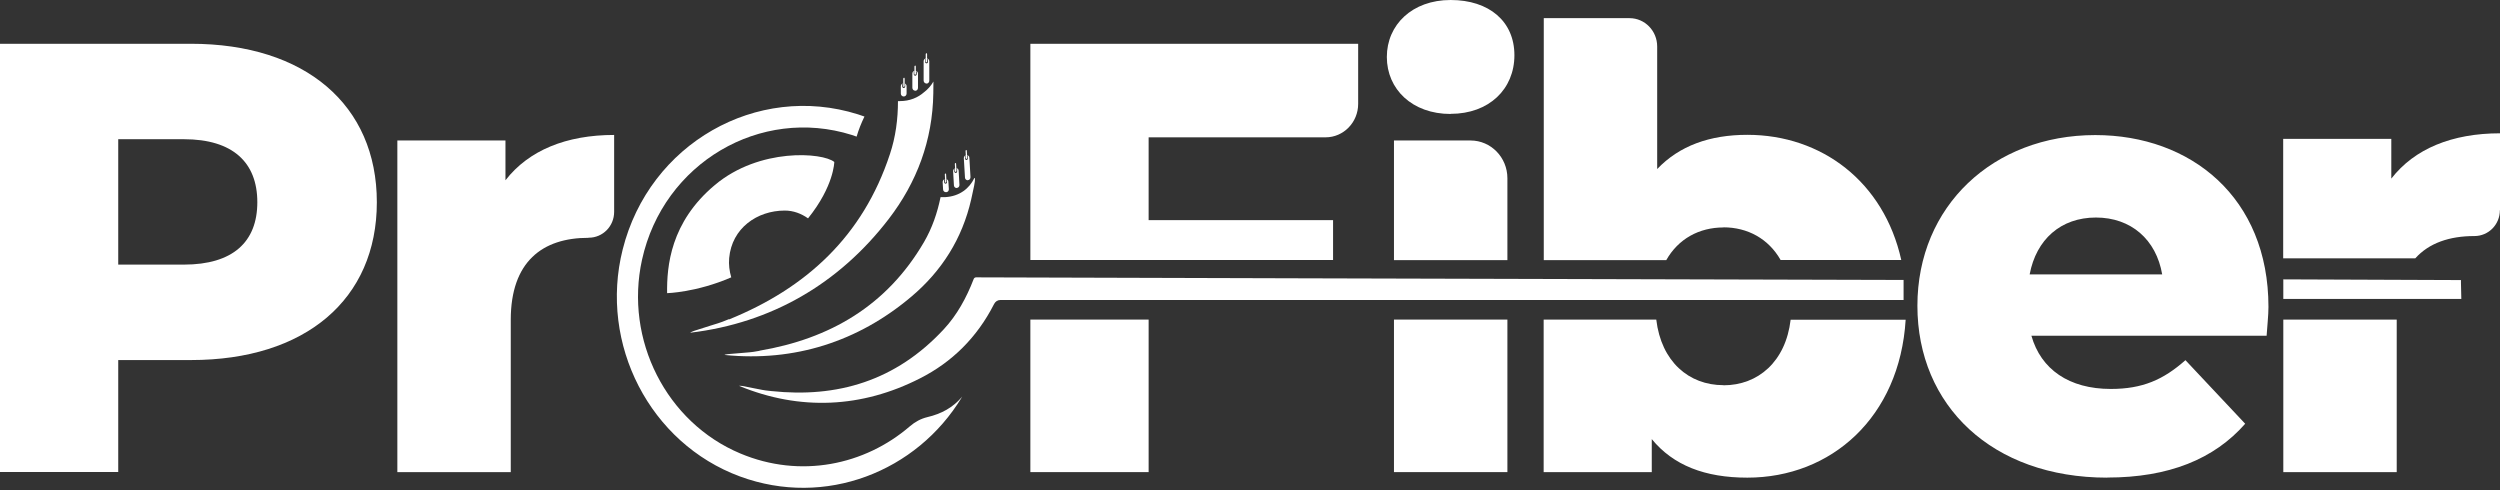
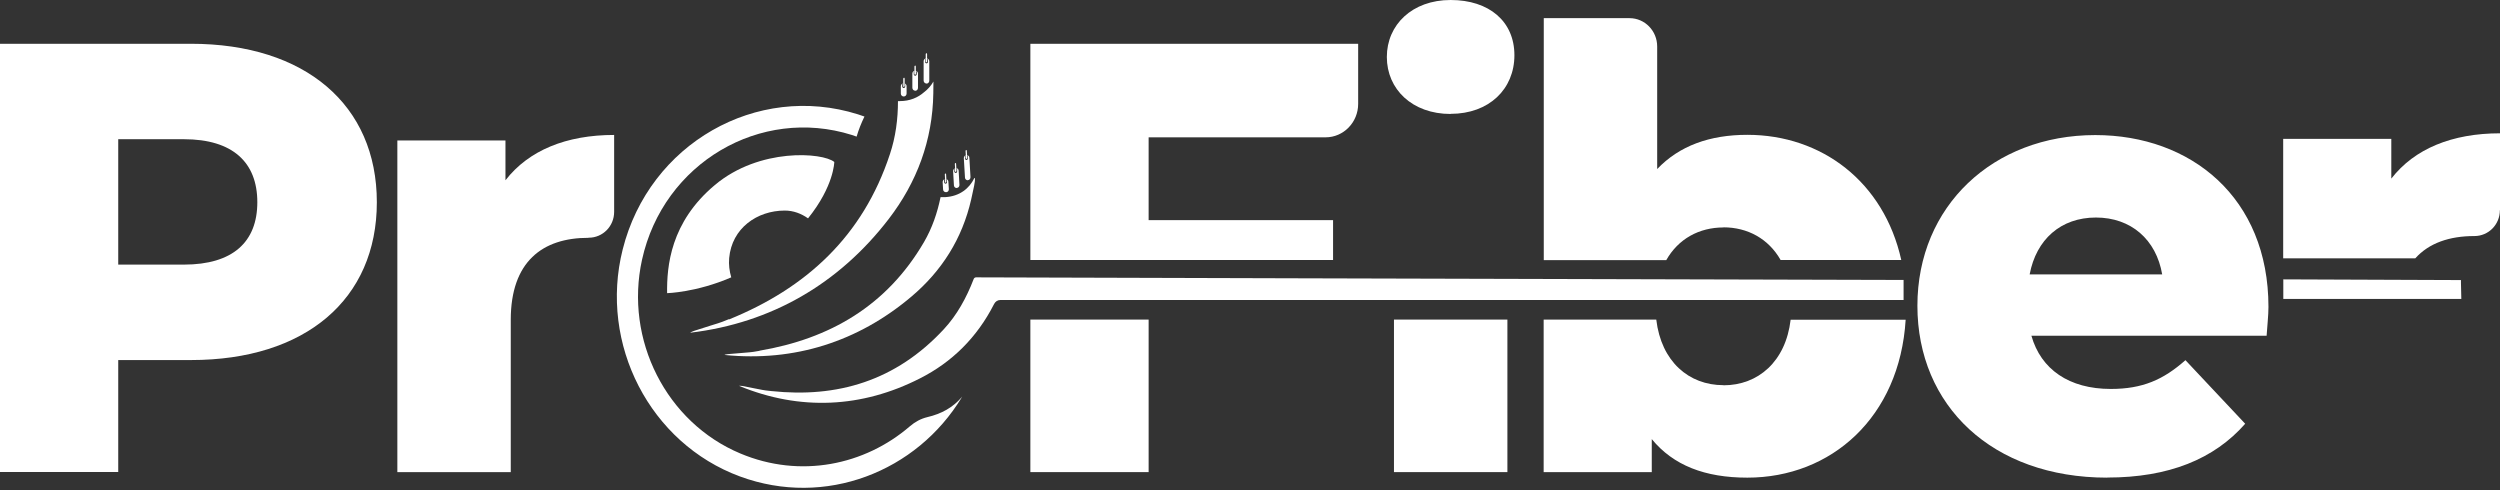
<svg xmlns="http://www.w3.org/2000/svg" width="102" height="20" viewBox="0 0 102 20" fill="none">
  <rect x="0" y="0" width="102" height="20" fill="#333333" stroke="none" />
  <g clip-path="url(#clip0_56_6)">
    <path d="M59.186 4.645C60.755 4.645 61.788 3.634 61.788 2.253C61.788 0.871 60.755 0 59.186 0C57.617 0 56.583 1.011 56.583 2.325C56.583 3.639 57.617 4.65 59.186 4.65V4.645Z" fill="white" />
    <path d="M29.75 10.531C29.858 9.309 30.892 8.591 32.019 8.591C32.367 8.591 32.691 8.712 32.968 8.909C34.03 7.59 34.039 6.608 34.039 6.608C33.565 6.219 30.986 6.021 29.168 7.547C27.35 9.068 27.204 10.868 27.218 11.961C27.218 11.961 28.411 11.932 29.835 11.316C29.76 11.061 29.727 10.791 29.75 10.536V10.531Z" fill="white" />
    <path d="M29.745 13.02C29.224 13.231 29.548 13.101 28.313 13.501C28.242 13.525 28.13 13.578 28.177 13.573C31.465 13.178 34.227 11.581 36.261 8.933C37.407 7.441 38.051 5.728 38.079 3.807C38.079 3.619 38.084 3.461 38.084 3.326C37.99 3.494 37.858 3.644 37.699 3.764C37.454 3.98 37.121 4.125 36.717 4.125C36.689 4.125 36.665 4.125 36.637 4.125C36.637 4.861 36.543 5.588 36.308 6.291C35.204 9.646 32.883 11.759 29.741 13.034L29.745 13.02Z" fill="white" />
    <path d="M30.986 14.314C30.511 14.396 30.807 14.348 29.698 14.449C29.633 14.454 29.534 14.478 29.572 14.483C32.404 14.767 35.007 13.944 37.187 12.1C38.417 11.061 39.258 9.747 39.625 8.134C39.728 7.672 39.789 7.412 39.78 7.268C39.77 7.268 39.761 7.268 39.752 7.268C39.55 7.687 39.155 8.009 38.568 8.043C38.502 8.043 38.436 8.043 38.375 8.043C38.243 8.688 38.032 9.304 37.699 9.877C36.177 12.485 33.846 13.823 30.986 14.309V14.314Z" fill="white" />
    <path d="M100.422 12.201C100.417 11.98 100.412 11.759 100.407 11.537C100.407 11.504 100.407 11.465 100.407 11.427C99.614 11.427 96.833 11.412 93.159 11.398V12.197H100.417C100.417 12.197 100.417 12.197 100.422 12.197V12.201Z" fill="white" />
    <path d="M77.666 11.422C61.487 11.378 40.146 11.321 39.827 11.316C39.742 11.316 39.723 11.393 39.723 11.393C39.432 12.148 39.047 12.851 38.511 13.429C36.543 15.551 34.152 16.24 31.474 15.956C31.028 15.908 31.305 15.941 30.29 15.749C30.229 15.739 30.135 15.734 30.168 15.749C32.639 16.764 35.162 16.649 37.539 15.436C38.831 14.781 39.859 13.78 40.559 12.403C40.611 12.302 40.705 12.24 40.813 12.24H77.666V11.417V11.422Z" fill="white" />
    <path d="M39.239 16.206C38.868 16.63 38.422 16.88 37.835 17.019C37.572 17.082 37.332 17.212 37.126 17.39C35.284 18.978 32.653 19.532 30.206 18.502C27.185 17.236 25.475 13.862 26.194 10.599C27.068 6.637 31.037 4.337 34.753 5.506C34.819 5.526 34.885 5.55 34.95 5.574C35.03 5.299 35.138 5.025 35.27 4.755C35.181 4.722 35.096 4.693 35.002 4.664C30.882 3.369 26.49 5.853 25.405 10.18C24.433 14.045 26.523 18.088 30.192 19.44C33.668 20.721 37.407 19.248 39.244 16.206C39.263 16.177 39.263 16.167 39.235 16.206H39.239Z" fill="white" />
    <path d="M39.037 7.667C39.103 7.667 39.15 7.605 39.145 7.542L39.113 6.965C39.113 6.907 39.07 6.868 39.019 6.859L39.009 6.69C39.009 6.657 38.995 6.647 38.981 6.652C38.981 6.652 38.953 6.661 38.958 6.695L38.967 6.864C38.92 6.883 38.887 6.926 38.887 6.984L38.92 7.561C38.92 7.629 38.981 7.677 39.042 7.672L39.037 7.667ZM38.934 6.912C38.934 6.912 38.944 6.868 38.958 6.859V6.974C38.967 7.008 38.976 7.013 38.99 7.013H39C39 7.013 39.023 7.003 39.023 6.969V6.854C39.023 6.854 39.051 6.883 39.051 6.907V6.989C39.056 7.022 39.033 7.051 39 7.056C38.967 7.061 38.939 7.032 38.934 6.998V6.917V6.912Z" fill="white" />
    <path d="M39.488 7.35C39.554 7.35 39.601 7.287 39.596 7.225L39.55 6.435C39.55 6.377 39.507 6.339 39.456 6.329L39.446 6.161C39.446 6.127 39.432 6.118 39.418 6.122C39.418 6.122 39.39 6.132 39.395 6.166L39.404 6.334C39.357 6.353 39.324 6.397 39.324 6.454L39.371 7.244C39.371 7.311 39.432 7.359 39.493 7.355L39.488 7.35ZM39.371 6.382C39.371 6.382 39.38 6.339 39.395 6.329V6.445C39.404 6.479 39.413 6.483 39.427 6.483H39.437C39.437 6.483 39.46 6.474 39.46 6.44V6.324C39.46 6.324 39.488 6.353 39.488 6.377V6.459C39.493 6.493 39.47 6.522 39.437 6.527C39.404 6.531 39.376 6.503 39.371 6.469V6.387V6.382Z" fill="white" />
    <path d="M38.605 7.841C38.671 7.841 38.718 7.778 38.713 7.716L38.694 7.412C38.694 7.359 38.652 7.316 38.605 7.306C38.624 7.316 38.633 7.335 38.638 7.355V7.427C38.643 7.46 38.619 7.489 38.587 7.494C38.554 7.499 38.525 7.47 38.521 7.436V7.364C38.521 7.364 38.525 7.326 38.539 7.311C38.492 7.33 38.46 7.374 38.46 7.427L38.478 7.73C38.478 7.797 38.539 7.845 38.601 7.841H38.605Z" fill="white" />
    <path d="M38.549 7.412C38.549 7.446 38.563 7.451 38.577 7.451H38.587C38.587 7.451 38.611 7.441 38.611 7.407V7.302L38.601 7.119C38.601 7.085 38.587 7.075 38.573 7.08C38.573 7.08 38.544 7.09 38.549 7.123L38.558 7.306V7.412H38.549Z" fill="white" />
    <path d="M7.793 1.786H0V19.258H4.824V14.69H7.798C12.449 14.69 15.375 12.221 15.375 8.25C15.375 4.279 12.449 1.786 7.793 1.786ZM7.502 10.796H4.824V5.68H7.502C9.499 5.68 10.499 6.628 10.499 8.25C10.499 9.872 9.499 10.796 7.502 10.796Z" fill="white" />
    <path d="M24.01 9.699C24.01 9.699 24.014 9.699 24.019 9.699C24.592 9.699 25.057 9.232 25.057 8.644V5.506C23.108 5.506 21.572 6.132 20.623 7.355V5.732H16.212V19.262H20.839V13.049C20.839 10.676 22.131 9.703 24.005 9.703L24.01 9.699Z" fill="white" />
    <path d="M102 8.577V5.439C100.05 5.439 98.514 6.065 97.565 7.287V5.665H93.154V10.541H98.543C99.102 9.915 99.942 9.631 100.948 9.631C100.948 9.631 100.952 9.631 100.957 9.631C101.53 9.631 101.995 9.164 101.995 8.577H102Z" fill="white" />
-     <path d="M97.786 13.049C97.786 13.049 97.786 13.044 97.786 13.039H93.159V19.262H97.786V13.049Z" fill="white" />
+     <path d="M97.786 13.049C97.786 13.049 97.786 13.044 97.786 13.039V19.262H97.786V13.049Z" fill="white" />
    <path d="M70.314 9.275C71.306 9.275 72.156 9.742 72.649 10.608H77.572C76.863 7.417 74.322 5.501 71.291 5.501C69.755 5.501 68.515 5.949 67.613 6.897V1.896C67.613 1.256 67.106 0.741 66.486 0.741H62.986V10.613H67.984C68.473 9.747 69.323 9.28 70.319 9.28L70.314 9.275Z" fill="white" />
    <path d="M70.314 15.715C68.905 15.715 67.778 14.752 67.576 13.039H62.981V19.262H67.392V17.915C68.271 18.988 69.563 19.488 71.291 19.488C74.711 19.488 77.507 17.029 77.751 13.044H73.058C72.856 14.757 71.728 15.72 70.319 15.72L70.314 15.715Z" fill="white" />
    <path d="M54.389 8.981H46.864V5.603H54.084C54.817 5.603 55.413 4.991 55.413 4.24V1.786H42.039V10.608H54.389V8.981Z" fill="white" />
    <path d="M46.864 13.039H42.039V19.262H46.864V13.039Z" fill="white" />
-     <path d="M59.998 5.732H56.874V10.613H61.502V7.273C61.502 6.421 60.83 5.732 59.998 5.732Z" fill="white" />
    <path d="M61.502 13.039H56.874V19.262H61.502V13.039Z" fill="white" />
    <path d="M85.976 19.484C88.485 19.484 90.336 18.733 91.604 17.289L89.166 14.695C88.264 15.494 87.414 15.869 86.122 15.869C84.417 15.869 83.27 15.07 82.881 13.698H92.478C92.501 13.323 92.553 12.875 92.553 12.524C92.553 8.057 89.387 5.511 85.488 5.511C81.321 5.511 78.23 8.409 78.23 12.476C78.23 16.543 81.274 19.488 85.976 19.488V19.484ZM85.511 8.875C86.949 8.875 87.973 9.776 88.217 11.195H82.81C83.078 9.771 84.079 8.875 85.516 8.875H85.511Z" fill="white" />
    <path d="M37.337 3.706C37.403 3.706 37.454 3.653 37.454 3.586V3.003C37.454 2.946 37.417 2.902 37.365 2.888V2.719C37.365 2.686 37.356 2.676 37.337 2.676C37.337 2.676 37.309 2.686 37.309 2.719V2.888C37.262 2.902 37.224 2.946 37.224 2.999V3.581C37.224 3.648 37.276 3.701 37.342 3.701L37.337 3.706ZM37.276 2.946C37.276 2.946 37.29 2.907 37.304 2.893V3.008C37.304 3.042 37.313 3.047 37.332 3.047H37.342C37.342 3.047 37.37 3.042 37.37 3.008V2.893C37.37 2.893 37.403 2.922 37.403 2.946V3.027C37.403 3.061 37.374 3.09 37.342 3.09C37.309 3.09 37.281 3.061 37.281 3.027V2.946H37.276Z" fill="white" />
    <path d="M37.797 3.413C37.863 3.413 37.915 3.36 37.915 3.292V2.498C37.915 2.44 37.877 2.397 37.825 2.383V2.214C37.825 2.18 37.816 2.171 37.797 2.171C37.797 2.171 37.769 2.18 37.769 2.214V2.383C37.722 2.397 37.684 2.44 37.684 2.493V3.287C37.684 3.355 37.736 3.408 37.802 3.408L37.797 3.413ZM37.736 2.44C37.736 2.44 37.75 2.402 37.764 2.387V2.503C37.764 2.537 37.774 2.541 37.793 2.541H37.802C37.802 2.541 37.83 2.537 37.83 2.503V2.387C37.83 2.387 37.863 2.416 37.863 2.44V2.522C37.863 2.556 37.835 2.585 37.802 2.585C37.769 2.585 37.741 2.556 37.741 2.522V2.44H37.736Z" fill="white" />
    <path d="M36.872 3.937C36.938 3.937 36.989 3.884 36.989 3.817V3.514C36.989 3.461 36.952 3.417 36.905 3.403C36.923 3.413 36.933 3.432 36.933 3.456V3.528C36.933 3.562 36.905 3.591 36.872 3.591C36.839 3.591 36.811 3.562 36.811 3.528V3.456C36.811 3.456 36.82 3.417 36.839 3.403C36.792 3.417 36.754 3.461 36.754 3.514V3.817C36.754 3.884 36.806 3.937 36.872 3.937Z" fill="white" />
    <path d="M36.844 3.504C36.844 3.538 36.853 3.542 36.872 3.542H36.882C36.882 3.542 36.91 3.538 36.91 3.504V3.398V3.215C36.91 3.182 36.901 3.172 36.882 3.172C36.882 3.172 36.853 3.182 36.853 3.215V3.398V3.504H36.844Z" fill="white" />
  </g>
  <defs>
    <clipPath id="clip0_56_6">
      <rect width="102" height="19.902" fill="white" />
    </clipPath>
  </defs>
</svg>